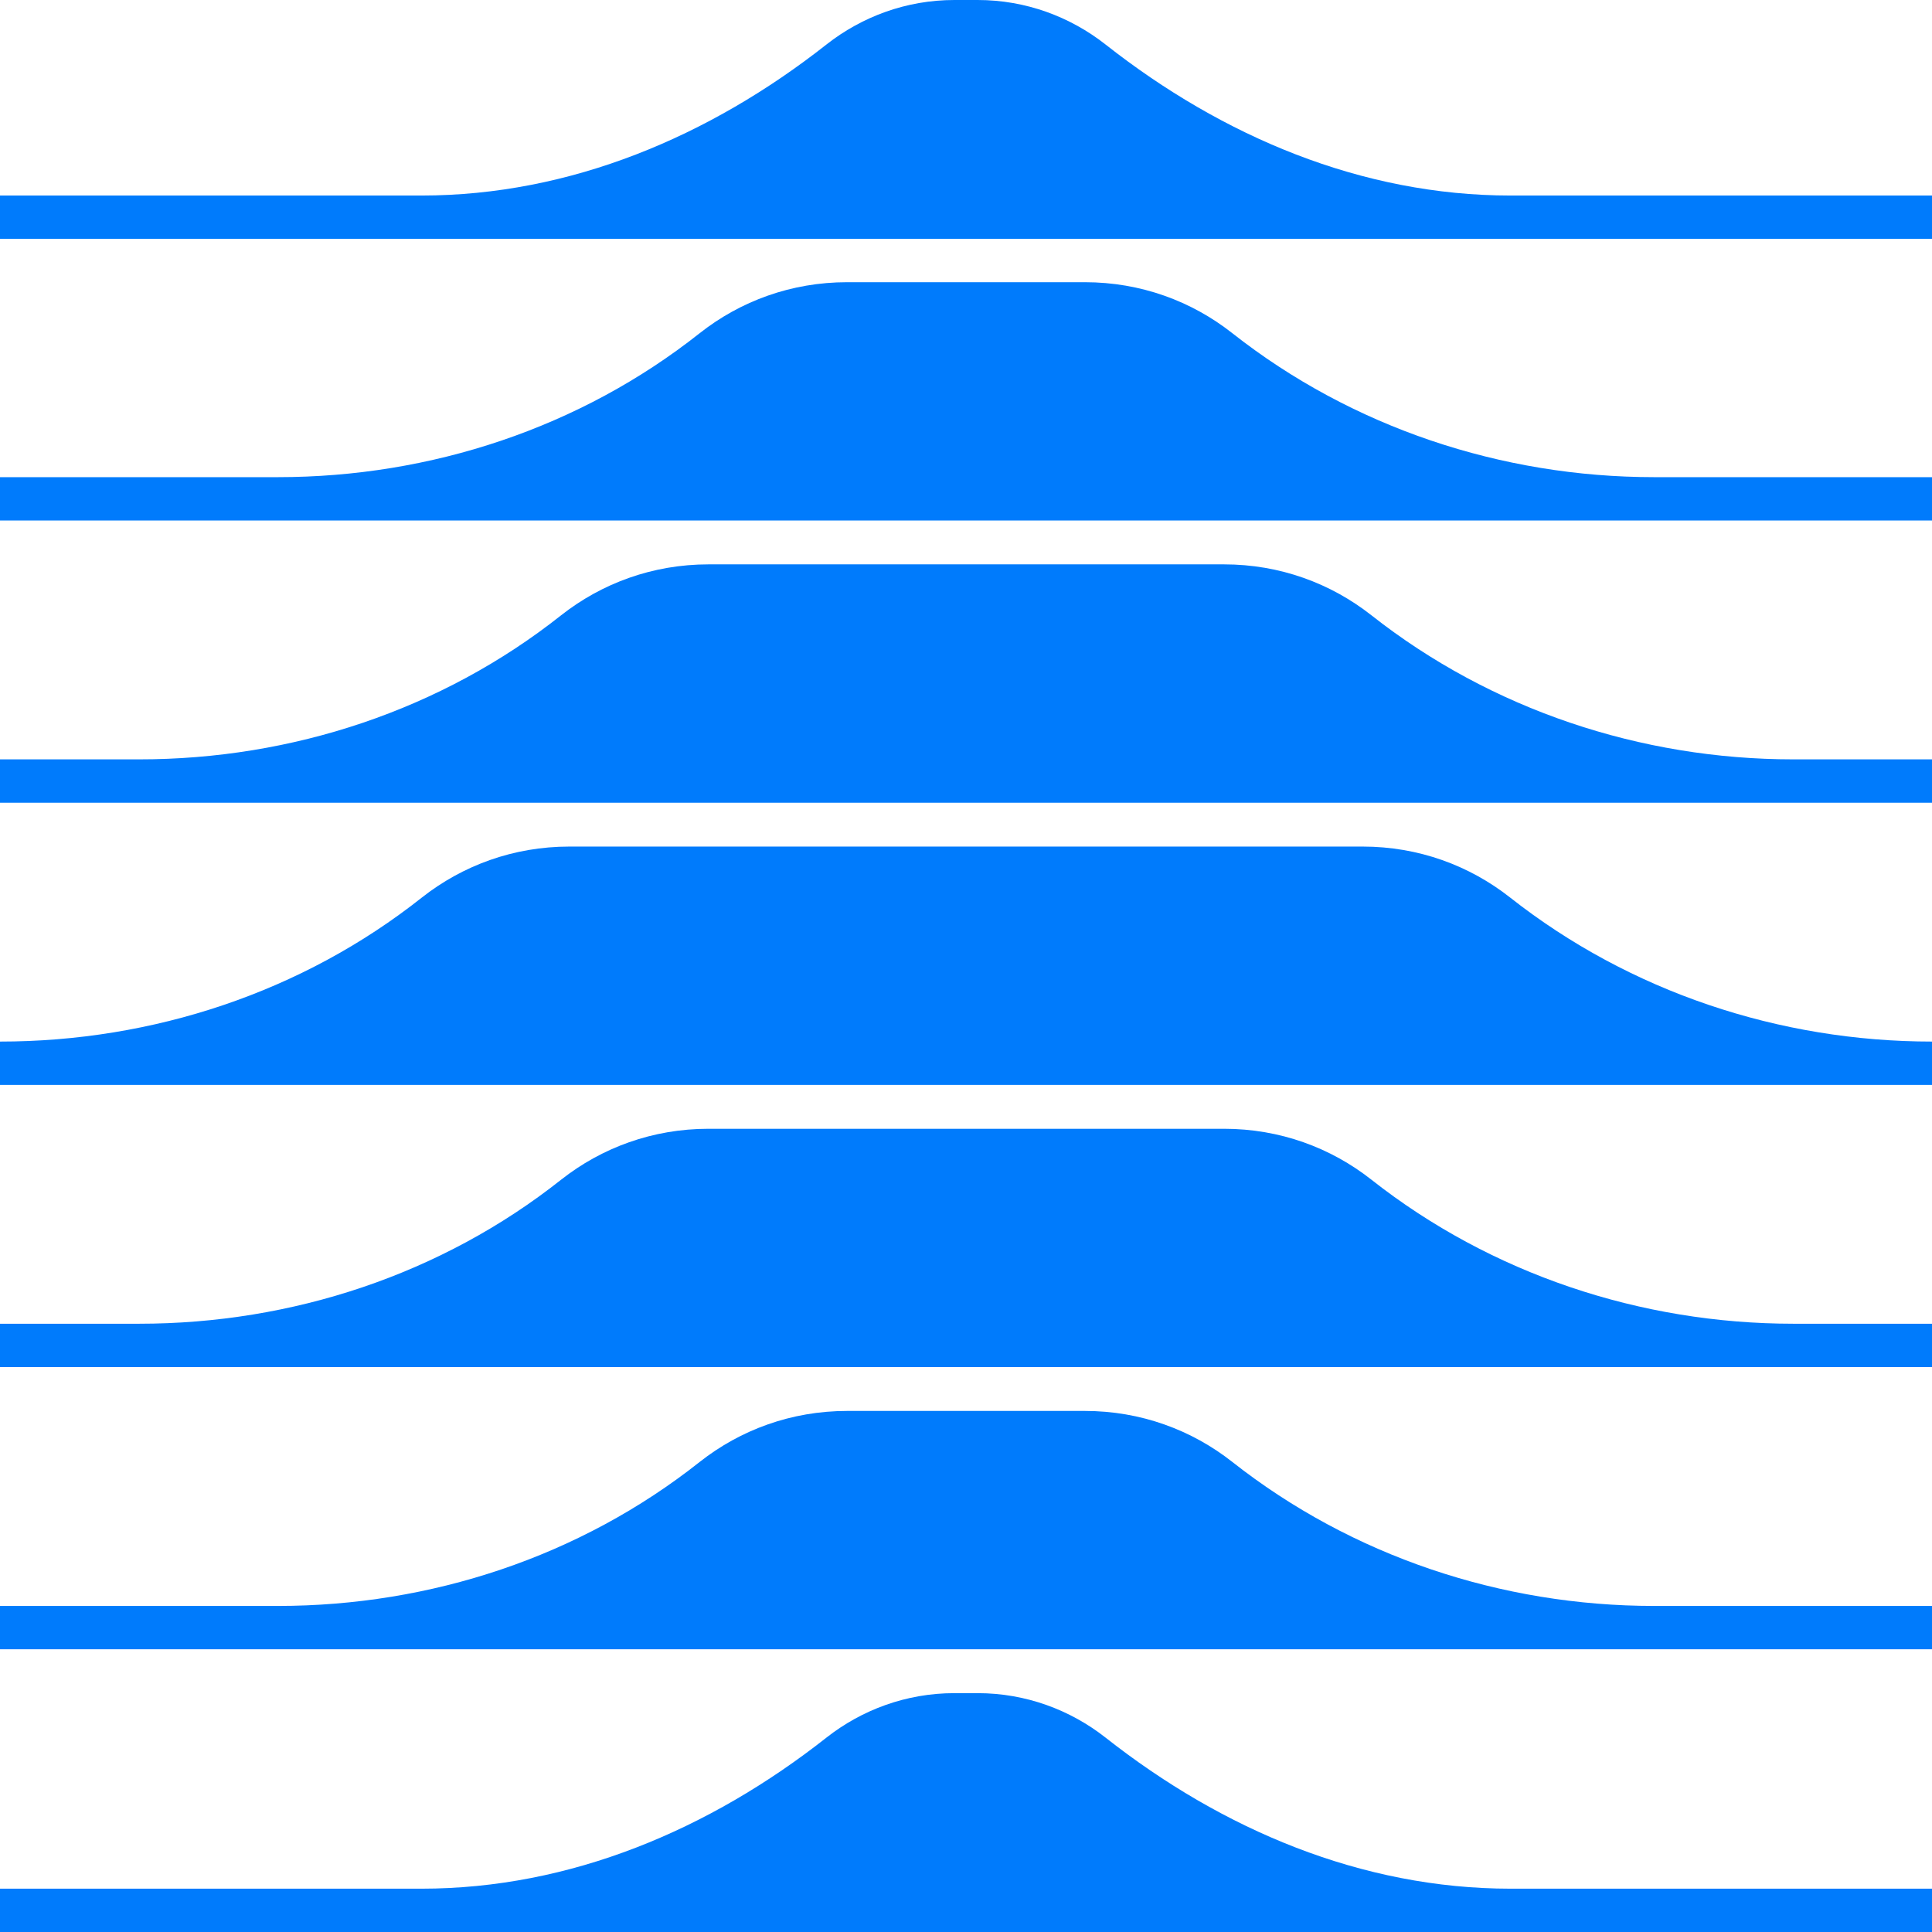
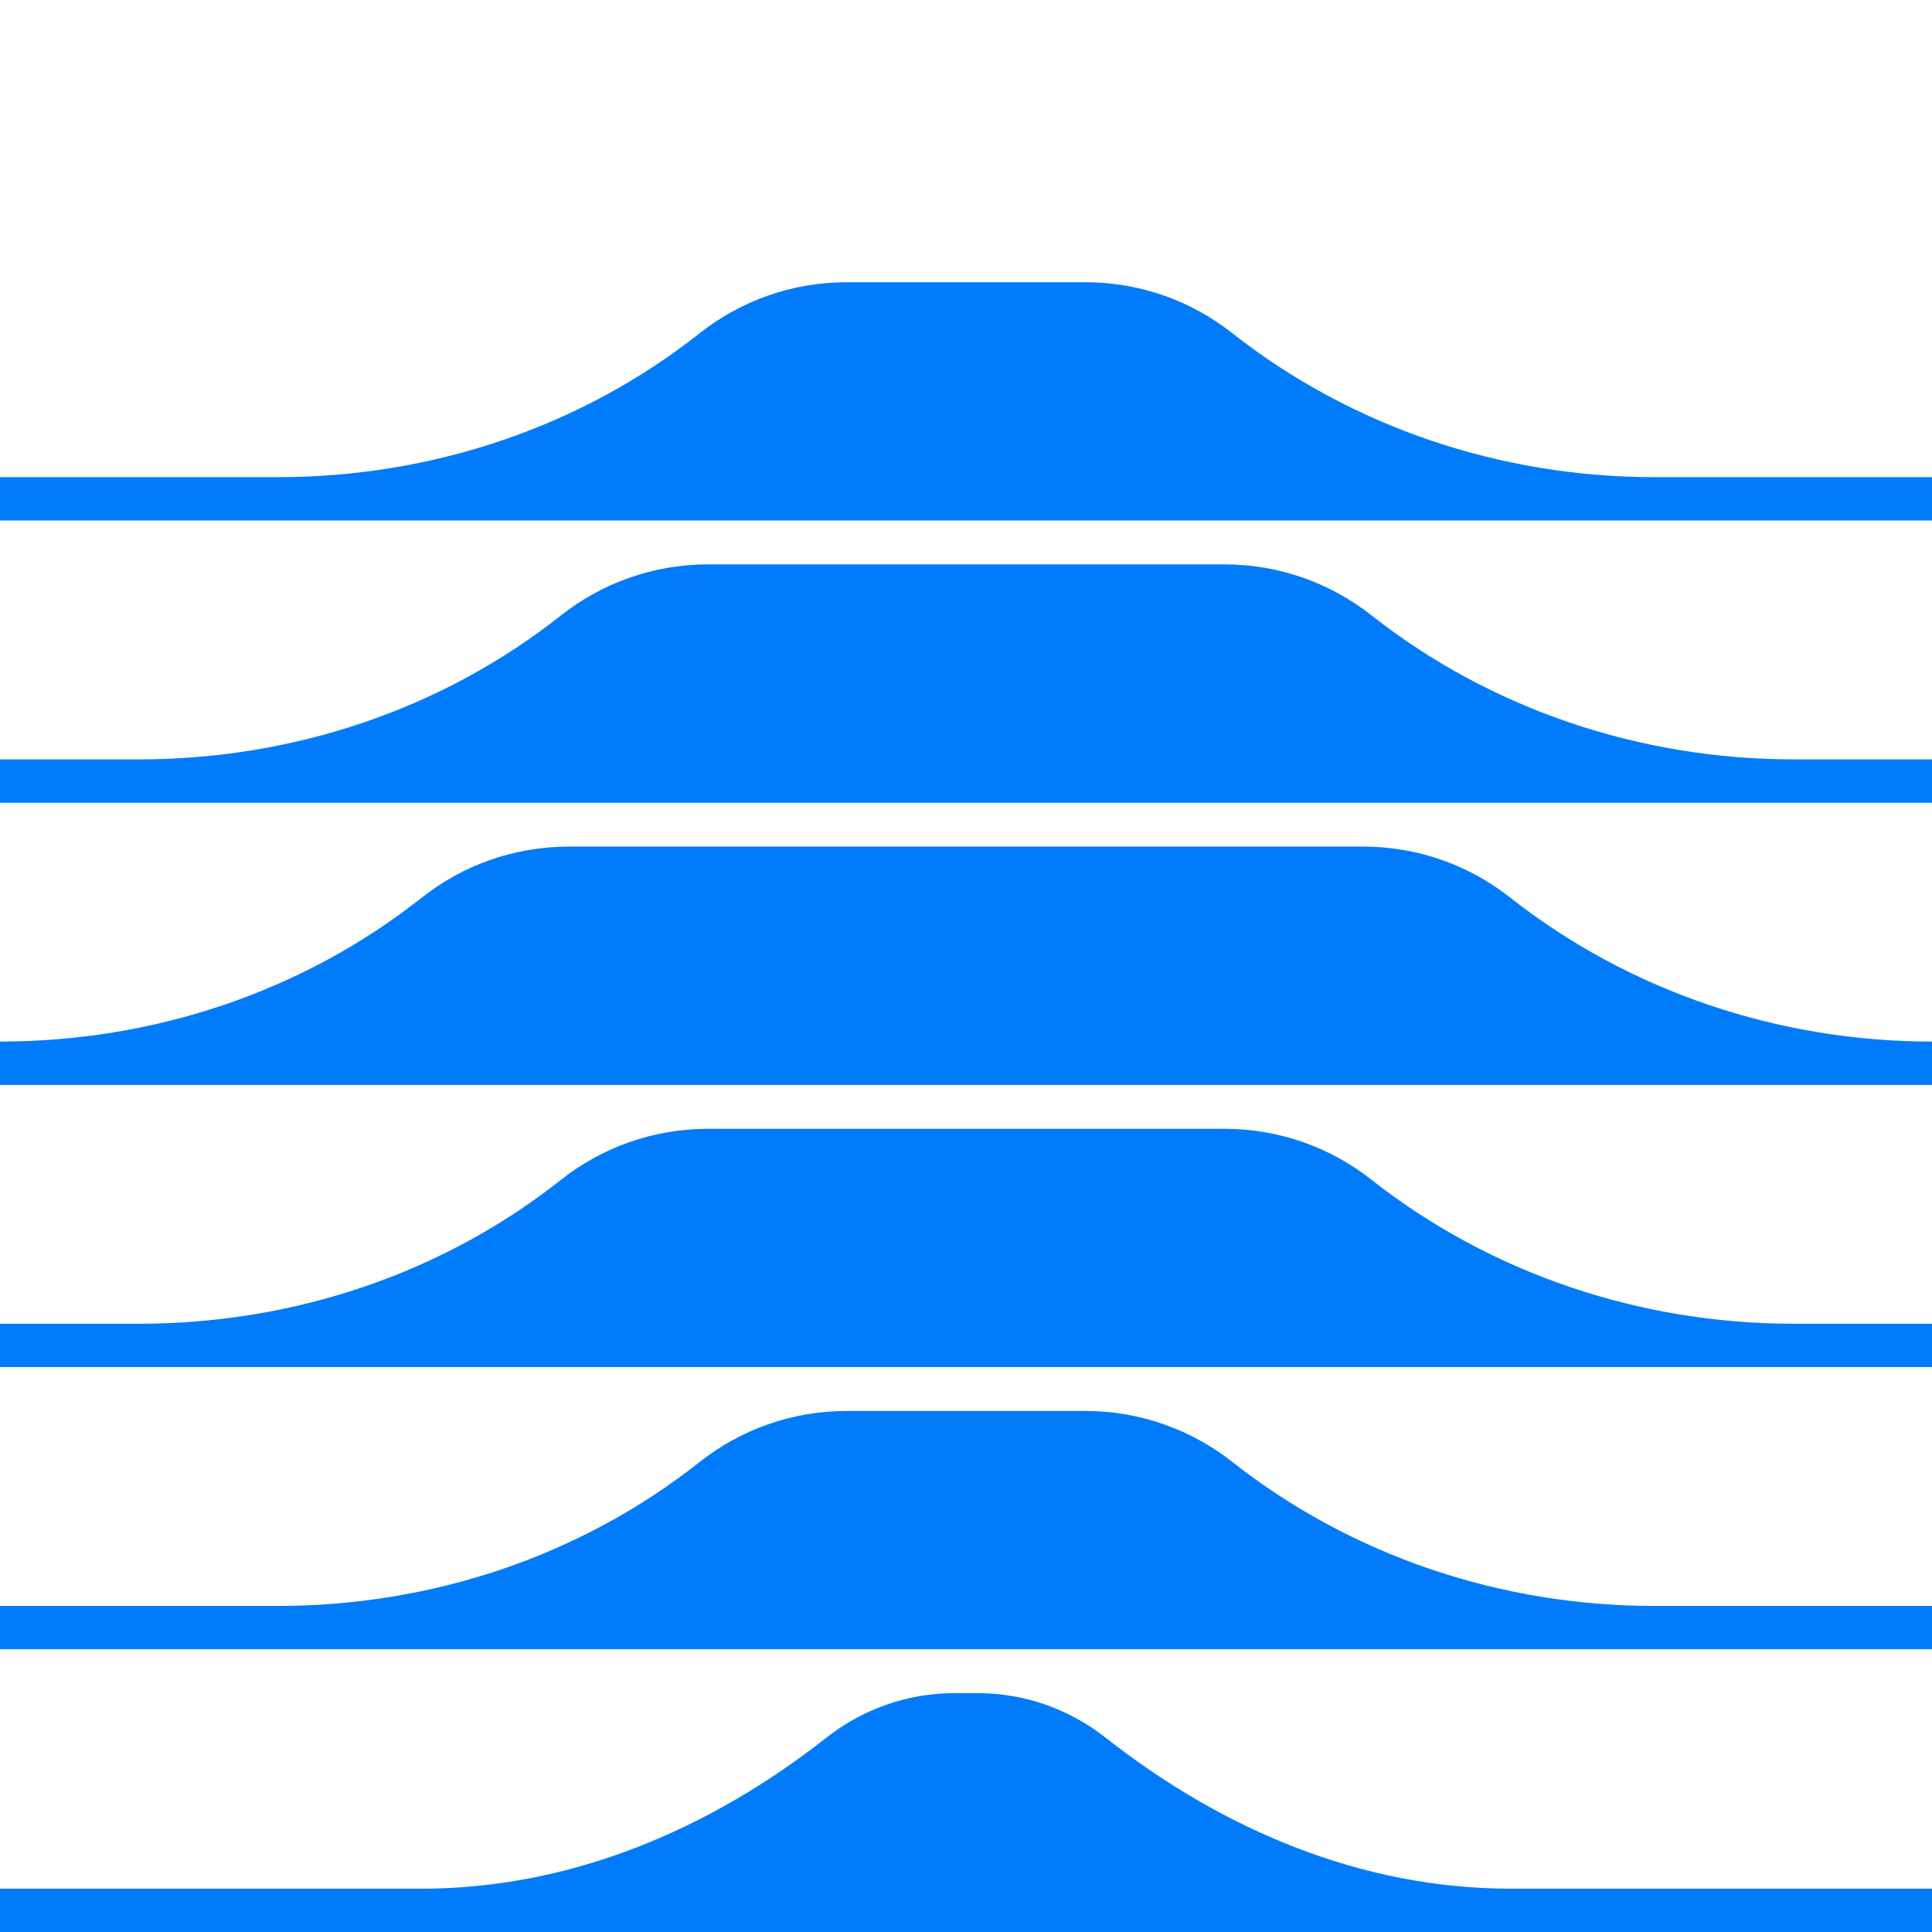
<svg xmlns="http://www.w3.org/2000/svg" width="43" height="43" viewBox="0 0 43 43" fill="none">
  <g clip-path="url(#clip0_1186_6148)">
-     <path d="M33.621 4.352C30.306 4.352 27.208 3.038 24.604 0.989C23.821 0.374 22.832 0 21.759 0H21.241C20.168 0 19.179 0.374 18.396 0.989C15.792 3.038 12.694 4.352 9.379 4.352H0V5.316H43V4.352H33.621Z" fill="#007BFC" />
    <path d="M30.318 18.842H12.67C11.428 18.842 10.295 19.264 9.391 19.975C6.727 22.085 3.4 23.182 0 23.182V24.146H43V23.182C39.6 23.182 36.273 22.073 33.609 19.975C32.705 19.264 31.572 18.842 30.33 18.842H30.318Z" fill="#007BFC" />
    <path d="M27.232 12.561H15.768C14.526 12.561 13.393 12.983 12.489 13.694C9.825 15.804 6.498 16.901 3.098 16.901H0V17.866H43V16.901H39.914C36.514 16.901 33.187 15.792 30.523 13.694C29.619 12.983 28.486 12.561 27.244 12.561H27.232Z" fill="#007BFC" />
    <path d="M27.232 25.123H15.768C14.526 25.123 13.393 25.544 12.489 26.256C9.825 28.365 6.498 29.462 3.098 29.462H0V30.427H43V29.462H39.914C36.514 29.462 33.187 28.353 30.523 26.256C29.619 25.544 28.486 25.123 27.244 25.123H27.232Z" fill="#007BFC" />
    <path d="M24.146 6.281H18.854C17.612 6.281 16.479 6.702 15.575 7.414C12.911 9.523 9.584 10.62 6.184 10.62H0V11.585H43V10.62H36.816C33.416 10.62 30.089 9.511 27.425 7.414C26.521 6.702 25.388 6.281 24.146 6.281Z" fill="#007BFC" />
    <path d="M24.146 31.403H18.854C17.612 31.403 16.479 31.825 15.575 32.536C12.911 34.646 9.584 35.743 6.184 35.743H0V36.707H43V35.743H36.816C33.416 35.743 30.089 34.634 27.425 32.536C26.521 31.825 25.388 31.403 24.146 31.403Z" fill="#007BFC" />
    <path d="M21.759 37.684H21.241C20.168 37.684 19.179 38.057 18.396 38.672C15.792 40.722 12.694 42.036 9.379 42.036H0V43H43V42.036H33.621C30.306 42.036 27.208 40.722 24.604 38.672C23.821 38.057 22.832 37.684 21.759 37.684Z" fill="#007BFC" />
  </g>
  <defs>
    <clipPath id="clip0_1186_6148">
      <rect width="43" height="43" fill="white" />
    </clipPath>
  </defs>
</svg>